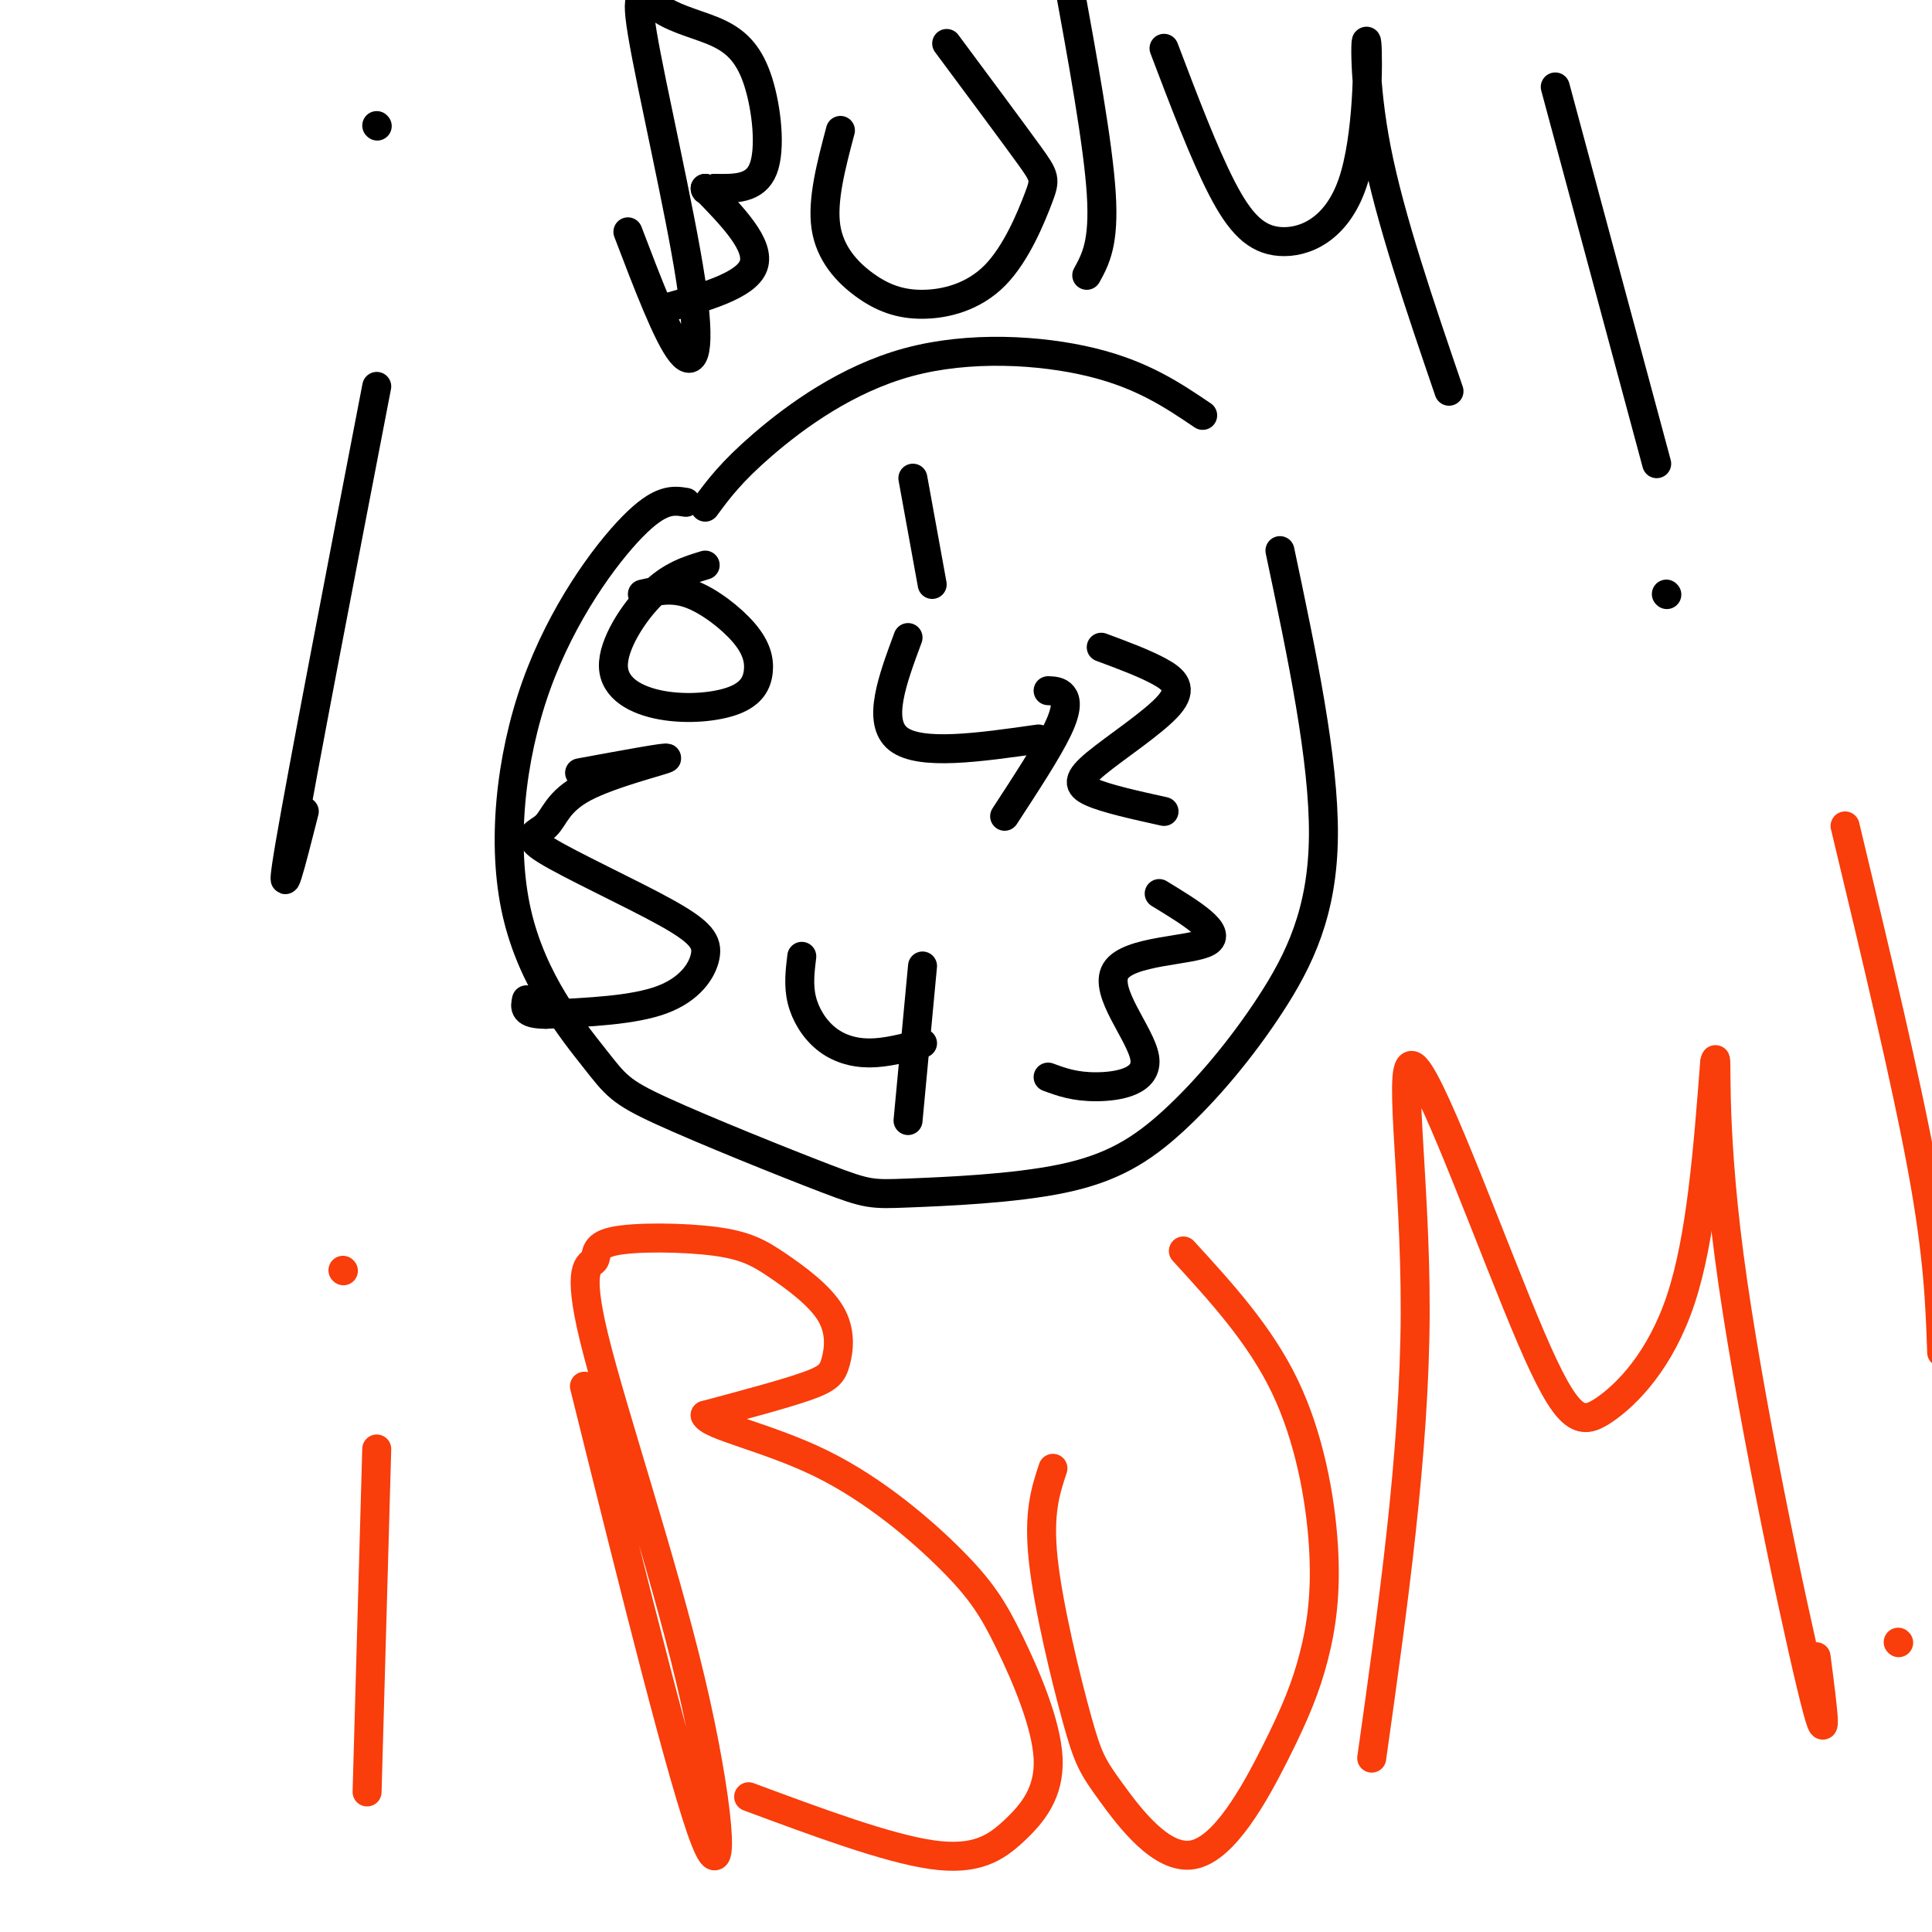
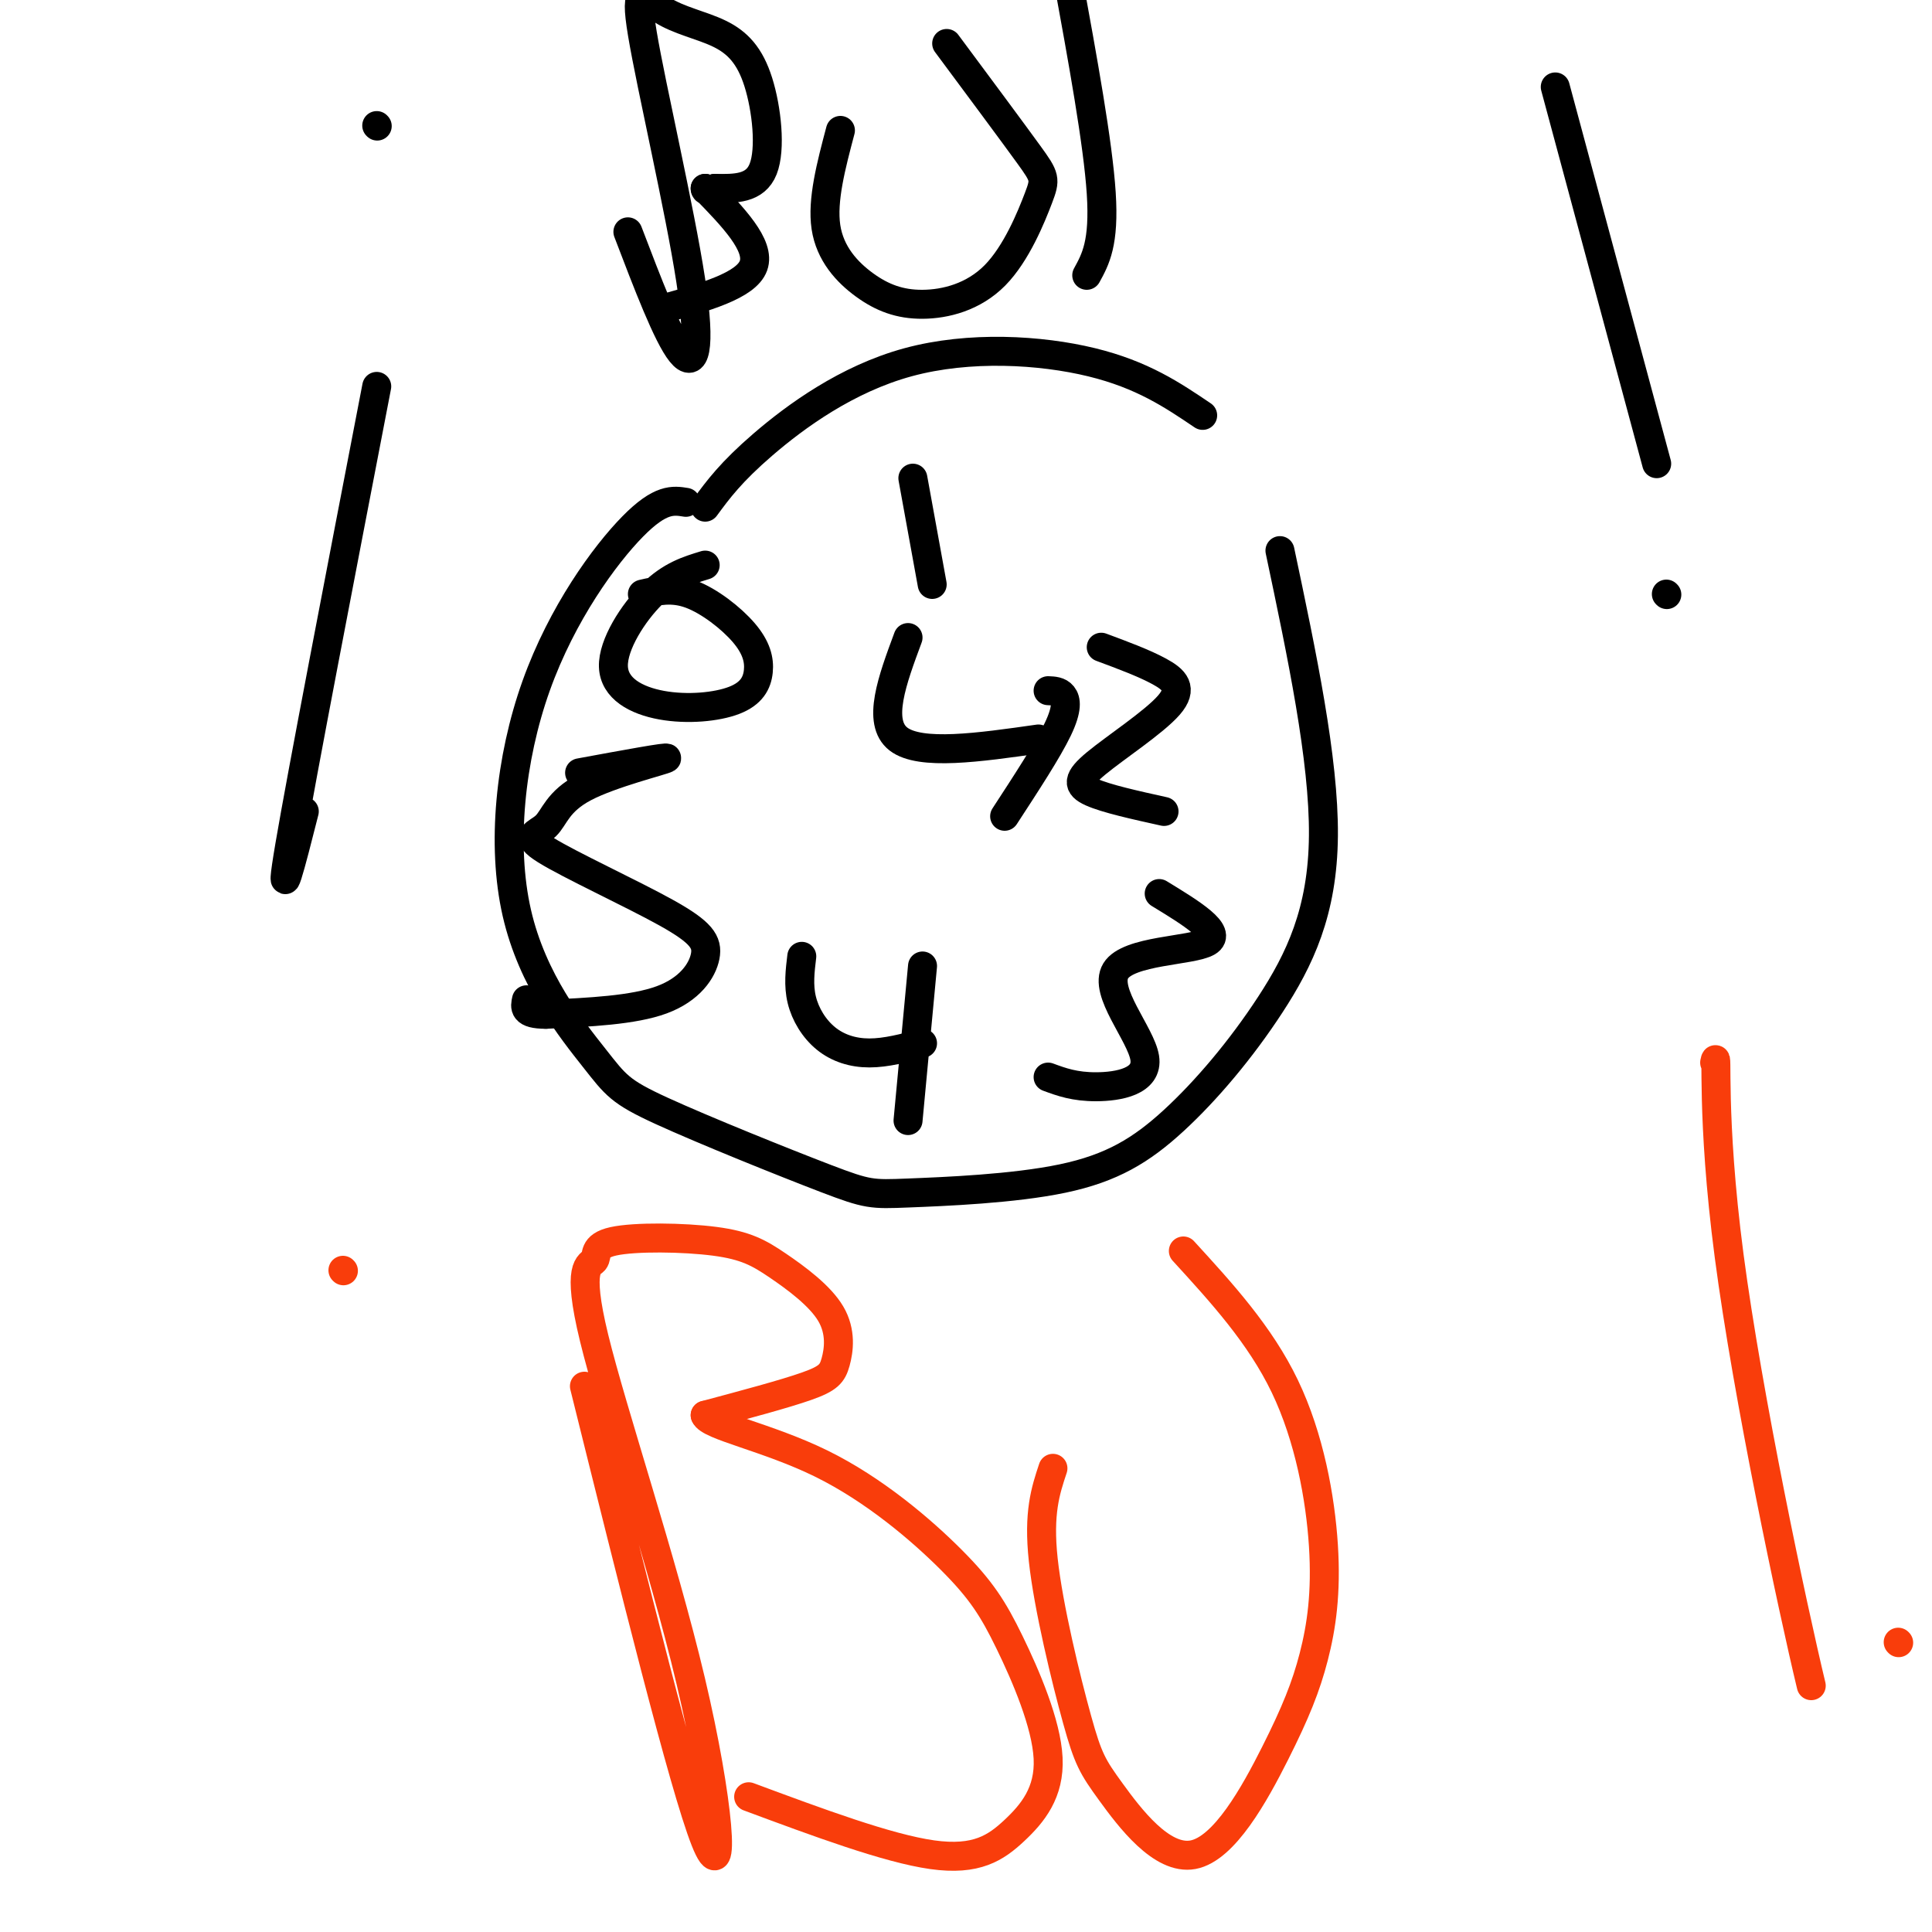
<svg xmlns="http://www.w3.org/2000/svg" viewBox="0 0 400 400" version="1.1">
  <g fill="none" stroke="#000000" stroke-width="6" stroke-linecap="round" stroke-linejoin="round">
    <path d="M142,104c-2.623,-0.425 -5.247,-0.851 -11,5c-5.753,5.851 -14.636,17.978 -20,33c-5.364,15.022 -7.210,32.940 -4,47c3.210,14.060 11.476,24.261 16,30c4.524,5.739 5.304,7.017 14,11c8.696,3.983 25.306,10.671 34,14c8.694,3.329 9.472,3.298 17,3c7.528,-0.298 21.804,-0.861 32,-3c10.196,-2.139 16.310,-5.852 23,-12c6.690,-6.148 13.955,-14.732 20,-24c6.045,-9.268 10.870,-19.219 11,-35c0.130,-15.781 -4.435,-37.390 -9,-59" />
    <path d="M249,86c-6.244,-4.220 -12.488,-8.440 -23,-11c-10.512,-2.560 -25.292,-3.458 -38,0c-12.708,3.458 -23.345,11.274 -30,17c-6.655,5.726 -9.327,9.363 -12,13" />
    <path d="M189,99c0.000,0.000 4.000,22.000 4,22" />
    <path d="M228,134c4.423,1.643 8.845,3.285 12,5c3.155,1.715 5.041,3.501 2,7c-3.041,3.499 -11.011,8.711 -15,12c-3.989,3.289 -3.997,4.654 -1,6c2.997,1.346 8.998,2.673 15,4" />
    <path d="M240,185c6.624,4.041 13.247,8.083 10,10c-3.247,1.917 -16.365,1.710 -19,6c-2.635,4.290 5.214,13.078 6,18c0.786,4.922 -5.490,5.978 -10,6c-4.510,0.022 -7.255,-0.989 -10,-2" />
    <path d="M166,198c-0.363,3.000 -0.726,6.000 0,9c0.726,3.000 2.542,6.000 5,8c2.458,2.000 5.560,3.000 9,3c3.440,0.000 7.220,-1.000 11,-2" />
    <path d="M191,200c0.000,0.000 -3.000,32.000 -3,32" />
    <path d="M120,160c9.339,-1.721 18.679,-3.442 18,-3c-0.679,0.442 -11.375,3.047 -17,6c-5.625,2.953 -6.178,6.255 -8,8c-1.822,1.745 -4.914,1.935 0,5c4.914,3.065 17.833,9.007 25,13c7.167,3.993 8.584,6.037 8,9c-0.584,2.963 -3.167,6.847 -9,9c-5.833,2.153 -14.917,2.577 -24,3" />
    <path d="M113,210c-4.667,0.000 -4.333,-1.500 -4,-3" />
    <path d="M146,117c-3.550,1.078 -7.101,2.157 -11,6c-3.899,3.843 -8.147,10.451 -8,15c0.147,4.549 4.689,7.039 10,8c5.311,0.961 11.390,0.393 15,-1c3.610,-1.393 4.751,-3.610 5,-6c0.249,-2.390 -0.395,-4.951 -3,-8c-2.605,-3.049 -7.173,-6.585 -11,-8c-3.827,-1.415 -6.914,-0.707 -10,0" />
    <path d="M188,132c-3.250,8.750 -6.500,17.500 -2,21c4.500,3.500 16.750,1.750 29,0" />
    <path d="M217,143c1.133,0.044 2.267,0.089 3,1c0.733,0.911 1.067,2.689 -1,7c-2.067,4.311 -6.533,11.156 -11,18" />
    <path d="M130,48c4.109,10.766 8.217,21.531 11,25c2.783,3.469 4.240,-0.360 2,-15c-2.240,-14.640 -8.176,-40.091 -10,-51c-1.824,-10.909 0.464,-7.277 4,-5c3.536,2.277 8.319,3.198 12,5c3.681,1.802 6.260,4.485 8,10c1.740,5.515 2.640,13.861 1,18c-1.640,4.139 -5.820,4.069 -10,4" />
    <path d="M148,39c-2.000,0.667 -2.000,0.333 -2,0" />
    <path d="M146,39c5.750,5.917 11.500,11.833 10,16c-1.500,4.167 -10.250,6.583 -19,9" />
    <path d="M174,27c-1.913,7.232 -3.826,14.464 -3,20c0.826,5.536 4.391,9.377 8,12c3.609,2.623 7.263,4.029 12,4c4.737,-0.029 10.558,-1.492 15,-6c4.442,-4.508 7.503,-12.060 9,-16c1.497,-3.940 1.428,-4.269 -2,-9c-3.428,-4.731 -10.214,-13.866 -17,-23" />
    <path d="M225,57c1.833,-3.333 3.667,-6.667 3,-17c-0.667,-10.333 -3.833,-27.667 -7,-45" />
-     <path d="M241,10c4.141,10.908 8.283,21.816 12,29c3.717,7.184 7.010,10.643 12,11c4.990,0.357 11.678,-2.389 15,-12c3.322,-9.611 3.279,-26.088 3,-29c-0.279,-2.912 -0.794,7.739 2,22c2.794,14.261 8.897,32.130 15,50" />
    <path d="M322,18c0.000,0.000 21.000,78.000 21,78" />
    <path d="M345,123c0.000,0.000 0.100,0.100 0.1,0.1" />
    <path d="M78,80c-7.750,40.167 -15.500,80.333 -18,95c-2.500,14.667 0.250,3.833 3,-7" />
    <path d="M78,26c0.000,0.000 0.100,0.100 0.1,0.1" />
  </g>
  <g fill="none" stroke="#F93D0B" stroke-width="6" stroke-linecap="round" stroke-linejoin="round">
-     <path d="M76,371c0.000,0.000 2.000,-71.000 2,-71" />
    <path d="M71,263c0.000,0.000 0.100,0.100 0.1,0.1" />
    <path d="M121,287c10.297,41.434 20.594,82.867 25,94c4.406,11.133 2.920,-8.035 -3,-33c-5.920,-24.965 -16.274,-55.725 -20,-71c-3.726,-15.275 -0.822,-15.063 0,-16c0.822,-0.937 -0.437,-3.023 4,-4c4.437,-0.977 14.569,-0.843 21,0c6.431,0.843 9.160,2.397 13,5c3.840,2.603 8.792,6.254 11,10c2.208,3.746 1.671,7.585 1,10c-0.671,2.415 -1.478,3.404 -6,5c-4.522,1.596 -12.761,3.798 -21,6" />
    <path d="M146,293c0.704,2.166 12.963,4.583 24,10c11.037,5.417 20.853,13.836 27,20c6.147,6.164 8.625,10.074 12,17c3.375,6.926 7.647,16.867 8,24c0.353,7.133 -3.213,11.459 -7,15c-3.787,3.541 -7.796,6.297 -17,5c-9.204,-1.297 -23.602,-6.649 -38,-12" />
    <path d="M218,304c-1.531,4.606 -3.062,9.212 -2,19c1.062,9.788 4.717,24.758 7,33c2.283,8.242 3.194,9.758 7,15c3.806,5.242 10.508,14.211 17,13c6.492,-1.211 12.773,-12.604 17,-21c4.227,-8.396 6.401,-13.797 8,-20c1.599,-6.203 2.623,-13.209 2,-23c-0.623,-9.791 -2.892,-22.369 -8,-33c-5.108,-10.631 -13.054,-19.316 -21,-28" />
-     <path d="M284,364c4.441,-31.559 8.883,-63.118 9,-92c0.117,-28.882 -4.090,-55.087 0,-51c4.090,4.087 16.478,38.467 24,56c7.522,17.533 10.179,18.221 15,15c4.821,-3.221 11.806,-10.349 16,-23c4.194,-12.651 5.597,-30.826 7,-49" />
-     <path d="M355,220c0.762,-3.905 -0.833,10.833 3,40c3.833,29.167 13.095,72.762 17,89c3.905,16.238 2.452,5.119 1,-6" />
-     <path d="M382,171c6.333,26.417 12.667,52.833 16,71c3.333,18.167 3.667,28.083 4,38" />
+     <path d="M355,220c0.762,-3.905 -0.833,10.833 3,40c3.833,29.167 13.095,72.762 17,89" />
    <path d="M393,340c0.000,0.000 0.100,0.100 0.1,0.1" />
  </g>
</svg>